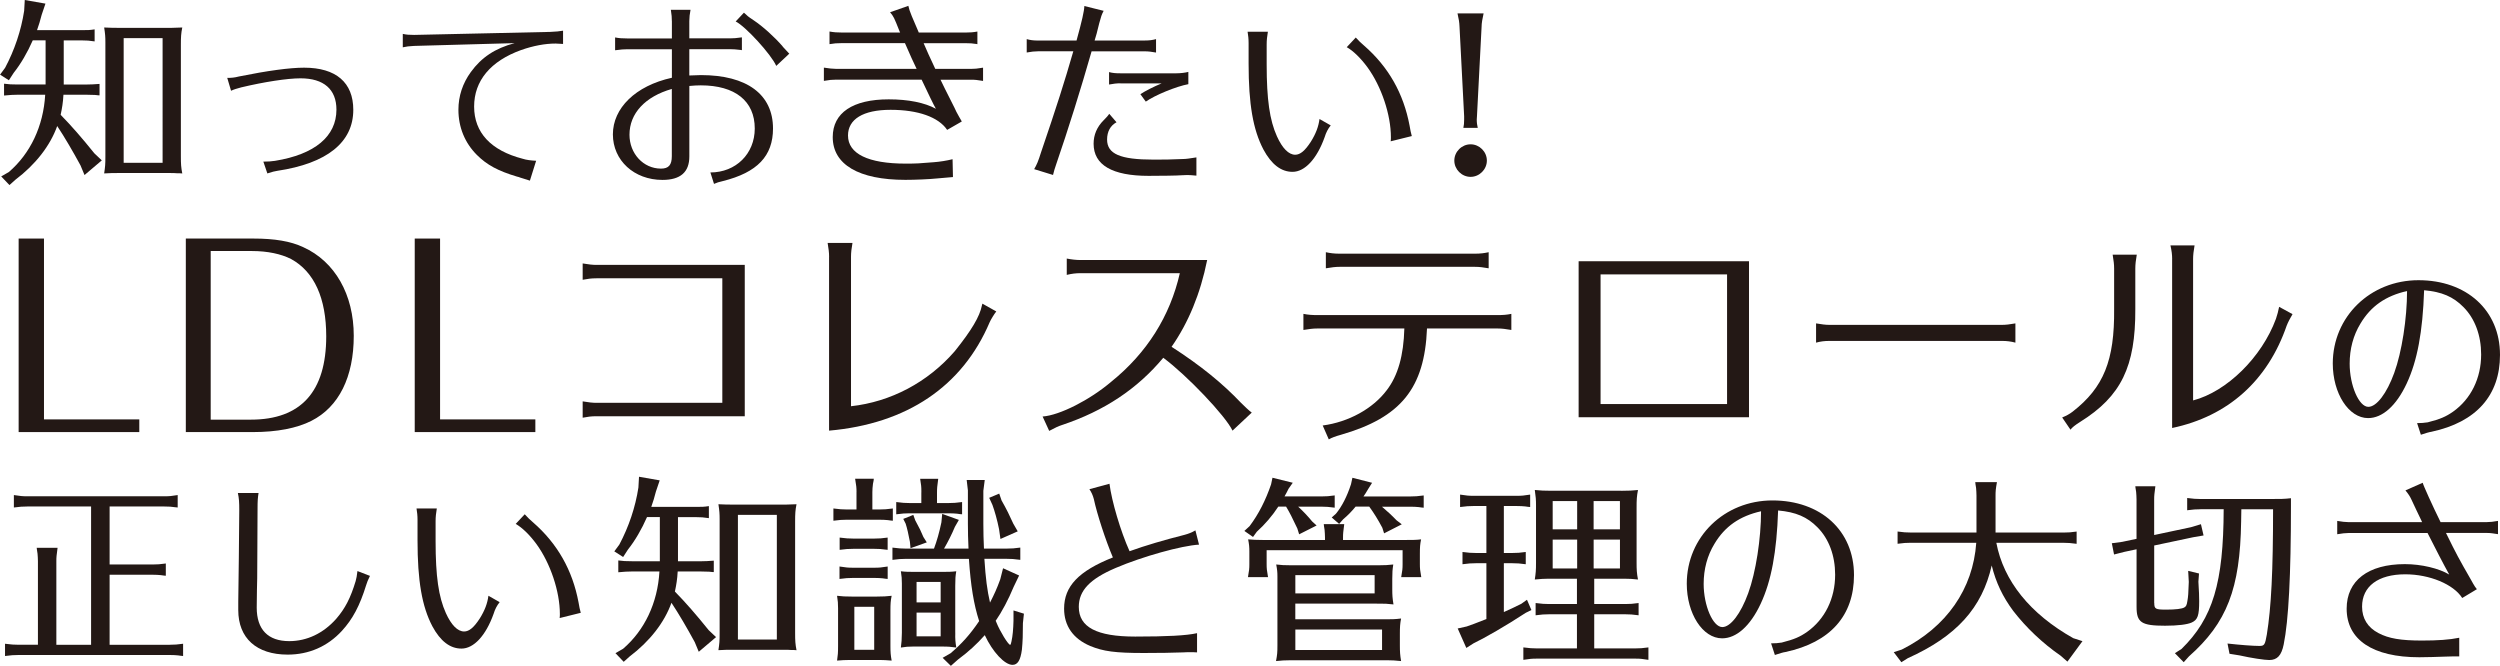
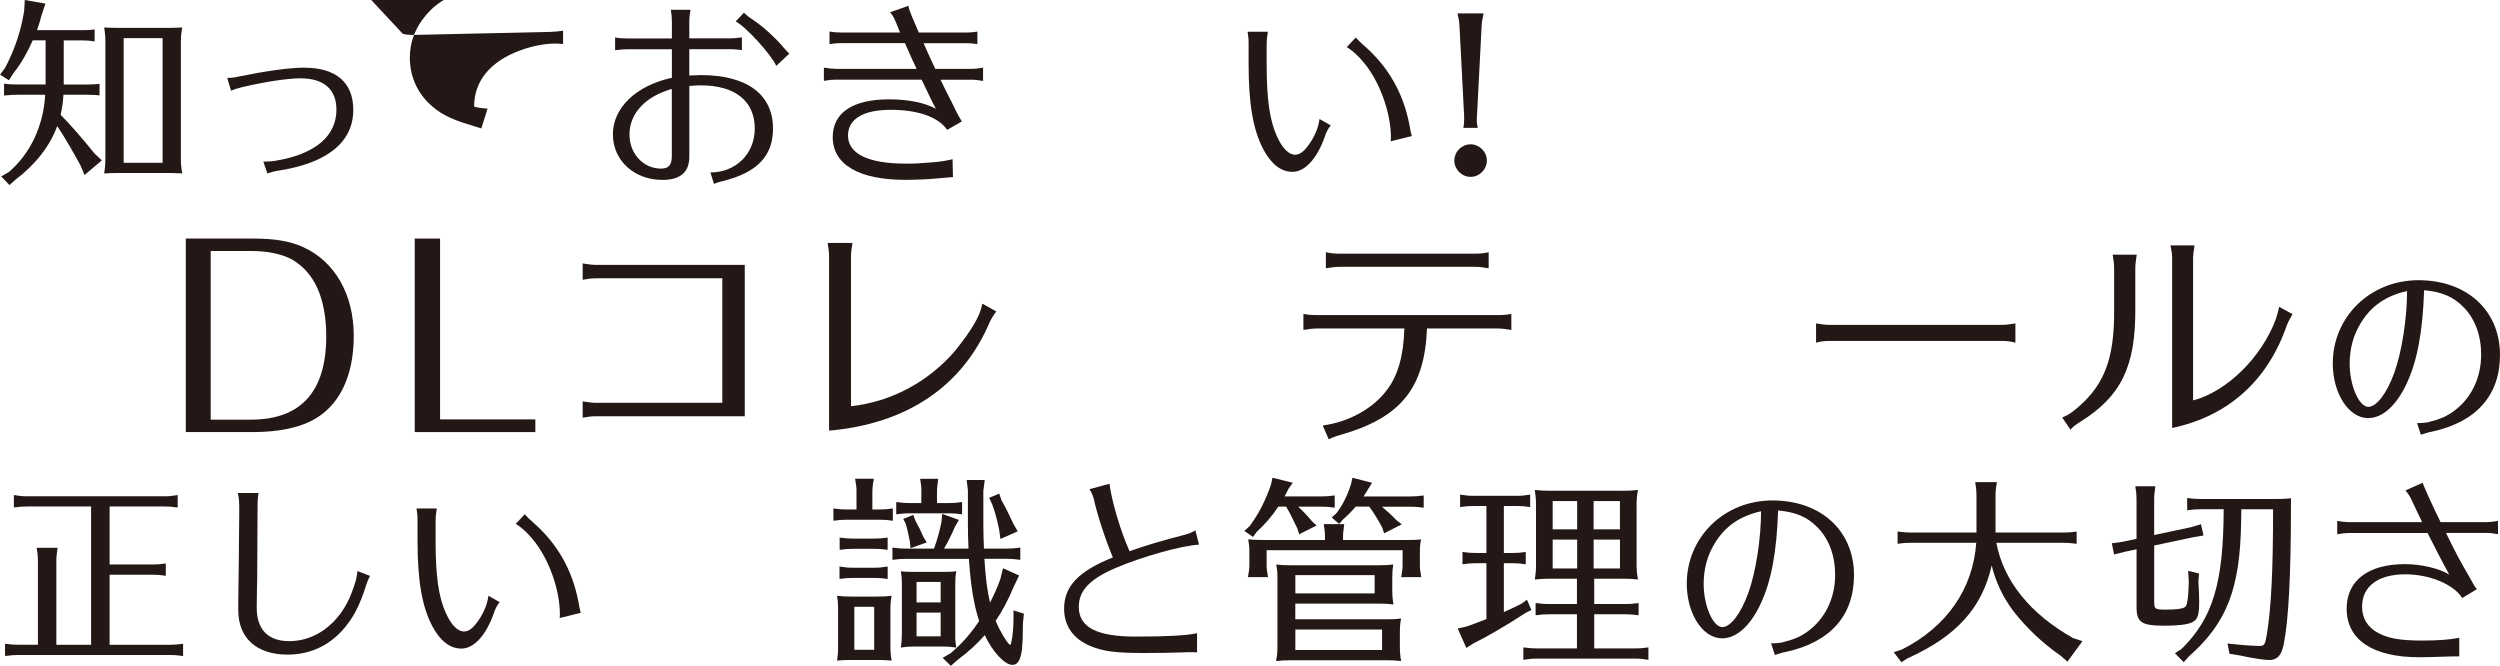
<svg xmlns="http://www.w3.org/2000/svg" id="_レイヤー_2" viewBox="0 0 697.44 185.75">
  <defs>
    <style>.cls-1{fill:#231815;stroke-width:0px;}</style>
  </defs>
  <g id="_レイヤー_1-2">
    <path class="cls-1" d="M17.75,23.58h6.38c1.23,0,2.13-.06,3.64-.17v3.19h-.22l-1.06-.11-2.35-.06h-6.44c-.11,2.13-.39,3.81-.78,5.6,3.02,3.08,5.99,6.5,9.41,10.75l2.07,1.96-4.82,4.09-1.12-2.69c-2.13-3.92-4.48-7.95-6.5-10.98-1.96,5.49-6.05,10.75-11.7,15.01l-1.62,1.46-2.3-2.41,2.13-1.23c5.99-5.15,9.63-12.77,10.14-21.56h-7.73c-1.29,0-1.96.06-3.75.22v-3.3c1.29.17,2.07.22,3.75.22h7.84v-12.32h-3.58c-1.46,3.36-3.36,6.61-5.32,9.07l-1.34,2.07-2.46-1.57,1.4-1.9c2.63-4.93,4.48-10.42,5.32-15.9l.17-3.02,5.77,1.01-1.06,3.14c-.39,1.57-.78,2.8-1.29,4.26h12.49c1.68,0,2.18,0,3.58-.22v3.36c-1.62-.22-2.07-.28-3.58-.28h-5.04v12.32ZM47.6,7.78c.78,0,2.18-.06,3.25-.11-.34,1.68-.39,2.69-.39,4.82v31.14c0,2.13.06,3.08.39,4.76l-.84-.06h-.73c-.73-.06-.78-.06-2.13-.06h-14.17c-1.34,0-2.07,0-3.92.11.28-1.85.34-2.52.34-4.76V11.87c0-1.57-.06-2.41-.34-4.2,1.29.06,2.52.11,4.65.11h13.89ZM34.5,10.64v34.78h10.86V10.64h-10.86Z" />
    <path class="cls-1" d="M63.39,21.73c1.12,0,2.02-.06,3.25-.39,8.01-1.62,14.22-2.46,18.2-2.46,8.9,0,13.72,4.14,13.72,11.76,0,9.07-7.34,14.95-21.22,17.02-.73.11-1.4.28-2.58.67l-.17.06-1.12-3.3c1.34,0,2.18-.06,3.25-.22,11.09-1.79,17.14-6.83,17.14-14.28,0-5.66-3.53-8.74-10.02-8.74-3.7,0-10.19,1.01-16.52,2.52-1.29.34-2.02.56-2.86.95l-1.06-3.58Z" />
-     <path class="cls-1" d="M112.39,9.46c1.01.22,1.74.28,3.14.28l37.97-.84c1.51-.06,2.69-.17,3.58-.34v3.7c-.9-.06-1.62-.11-2.07-.11-2.97,0-6.22.62-9.58,1.79-8.57,3.08-13.16,8.57-13.16,15.79s4.65,12.26,13.55,14.56c1.01.34,2.46.5,3.75.56l-1.74,5.54c-1.18-.39-1.23-.39-2.13-.67-.28-.11-.84-.22-1.01-.34l-.45-.11c-5.26-1.57-8.4-3.25-11.2-6.05-3.36-3.36-5.15-7.73-5.15-12.6,0-3.81,1.18-7.39,3.47-10.53,2.97-4.09,6.78-6.61,12.21-8.06l-28.06.78c-1.46.06-2.07.17-3.14.39v-3.75Z" />
+     <path class="cls-1" d="M112.39,9.46c1.01.22,1.74.28,3.14.28l37.97-.84c1.51-.06,2.69-.17,3.58-.34v3.7c-.9-.06-1.62-.11-2.07-.11-2.97,0-6.22.62-9.58,1.79-8.57,3.08-13.16,8.57-13.16,15.79c1.01.34,2.46.5,3.75.56l-1.74,5.54c-1.18-.39-1.23-.39-2.13-.67-.28-.11-.84-.22-1.01-.34l-.45-.11c-5.26-1.57-8.4-3.25-11.2-6.05-3.36-3.36-5.15-7.73-5.15-12.6,0-3.81,1.18-7.39,3.47-10.53,2.97-4.09,6.78-6.61,12.21-8.06l-28.06.78c-1.46.06-2.07.17-3.14.39v-3.75Z" />
    <path class="cls-1" d="M187.43,5.88c0-.95-.06-1.79-.28-3.14h5.49c-.22,1.06-.34,2.18-.34,3.14v4.82h11.37c1.01,0,1.74-.06,3.3-.28v3.58l-.28-.06c-1.68-.17-1.9-.22-3.02-.22h-11.37v7.34c1.23-.06,2.46-.11,3.25-.11,12.82,0,20.1,5.38,20.1,14.9,0,7.67-4.37,12.26-14,14.67-1.01.22-1.74.45-2.46.78l-1.01-3.19c7.11,0,12.38-5.21,12.38-12.26,0-7.67-5.49-12.04-15.06-12.04-.95,0-2.02.06-3.19.17v19.66c0,4.37-2.46,6.55-7.5,6.55-7.9,0-13.83-5.43-13.83-12.71s6.27-13.55,16.46-15.79v-7.95h-12.54c-1.12,0-1.4.06-3.3.28v-3.58c1.06.22,2.02.28,3.3.28h12.54v-4.82ZM187.43,24.81c-7.45,2.13-11.82,6.83-11.82,12.77,0,5.26,3.86,9.46,8.79,9.46,2.13,0,3.02-1.01,3.02-3.47v-18.76ZM216.55,18.37c-1.4-3.19-8.57-11.03-11.31-12.38l2.3-2.46c.95.9,1.18,1.12,2.63,2.07,2.69,1.79,5.94,4.76,8.12,7.28l.11.17c.9.95,1.4,1.51,1.46,1.57.11.17.17.17.34.34l-3.64,3.42Z" />
    <path class="cls-1" d="M231.4,8.79c1.23.22,2.13.28,3.3.28h16.41l-.11-.22c-1.62-4.09-1.68-4.2-2.69-5.43l5.1-1.79c.22,1.01.34,1.29.95,2.86.73,1.74,1.68,3.98,1.96,4.59h13.05c1.18,0,2.13-.06,3.3-.28v3.53l-.28-.06c-1.01-.17-1.85-.22-3.02-.22h-11.7c.34.9,2.18,4.93,3.25,7.17h9.97c1.01,0,1.68-.06,3.36-.34v3.7c-1.68-.28-2.24-.34-3.36-.34h-8.51c.95,1.96,1.57,3.25,2.3,4.65,1.57,3.14,1.96,3.86,2.13,4.31.34.62,1.12,2.07,1.51,2.69l-4.09,2.35c-2.41-3.58-8.12-5.6-15.79-5.6s-11.87,2.63-11.87,7.17c0,5.1,5.66,7.84,16.07,7.84,2.97,0,3.98-.06,7.84-.39,1.62-.11,3.75-.45,5.26-.84l.11,4.98c-3.19.28-3.3.28-4.48.39-2.07.22-6.1.39-8.79.39-12.99,0-20.27-4.26-20.27-11.93,0-6.78,5.6-10.53,15.62-10.53,5.43,0,9.97.9,13.16,2.63-.62-1.06-2.18-4.31-3.98-8.12h-23.97c-.95,0-1.74.06-3.3.34v-3.7c1.46.22,2.41.34,3.3.34h22.57c-.45-.84-2.24-4.82-3.25-7.17h-17.75c-1.23,0-2.02.06-3.3.28v-3.53Z" />
-     <path class="cls-1" d="M286.44,10.92c1.01.28,1.9.39,3.14.39h10.75c1.51-5.49,2.13-8.18,2.18-9.63l5.38,1.34c-.56,1.06-.73,1.62-1.23,3.47-.22.95-.5,1.9-.73,2.91-.22.67-.28,1.01-.56,1.9h14c1.23,0,2.13-.11,3.14-.39v3.75c-1.29-.22-2.07-.34-3.14-.34h-14.84c-3.02,10.58-6.55,21.84-9.86,31.47-.39,1.12-.67,2.02-.9,3.02l-5.26-1.62c.73-1.29,1.06-1.96,1.96-4.82,4.2-12.32,6.5-19.49,8.96-28.06h-9.86c-.95,0-1.9.11-3.14.34v-3.75ZM333.76,49c-1.12-.11-1.96-.17-2.52-.17-.39,0-.56,0-1.51.06-1.34.11-6.05.17-9.3.17-10.14,0-15.34-3.02-15.34-8.96,0-2.52.95-4.7,2.8-6.55.9-.9,1.23-1.29,1.57-1.79l2.02,2.35c-1.68.9-2.63,2.58-2.63,4.82,0,4.03,3.7,5.6,12.88,5.6,3.58,0,4.09,0,8.4-.17.73,0,1.9-.17,3.64-.45v5.1ZM312.59,23.24c-1.06,0-1.96.11-3.19.34v-3.47c1.01.28,1.9.34,3.19.34h15.57c1.23,0,2.52-.17,3.36-.39v3.42c-3.36.62-9.35,3.08-11.87,4.87l-1.51-2.07c1.23-.84,3.75-2.13,5.94-3.02h-11.48Z" />
    <path class="cls-1" d="M371.23,35c-.73.9-1.29,1.96-1.68,3.25-2.18,6.1-5.54,9.69-8.96,9.69-3.19,0-5.88-2.07-8.12-6.22-2.91-5.54-4.14-12.71-4.14-23.97v-5.71c0-1.23-.11-2.13-.28-3.19h5.66c-.22,1.29-.34,2.35-.34,3.58v5.54c0,9.8.84,15.57,2.86,20.05,1.51,3.36,3.3,5.15,5.1,5.15,1.4,0,2.74-1.12,4.37-3.64,1.4-2.24,2.13-4.2,2.41-6.33l3.14,1.79ZM387.97,39.42c.06-.5.06-.78.06-1.12,0-6.27-2.63-14.17-6.55-19.54-1.9-2.58-3.98-4.59-5.77-5.6l2.52-2.69c.84.95,1.46,1.51,2.3,2.24,6.83,5.94,11.03,13.38,12.71,22.34.11.84.45,2.35.62,2.91l-5.88,1.46Z" />
    <path class="cls-1" d="M414.8,44.8c0,2.46-2.07,4.54-4.54,4.54s-4.54-2.07-4.54-4.54,2.07-4.54,4.54-4.54,4.54,2.07,4.54,4.54ZM408.24,35.67c.17-.78.22-1.34.22-2.3v-.95l-1.29-24.98c-.06-1.29-.17-1.96-.56-3.7h7.28c-.34,1.46-.56,2.8-.56,3.7l-1.29,24.98-.06.95c0,.95.11,1.51.28,2.3h-4.03Z" />
-     <path class="cls-1" d="M5.2,120.54v-53.99h7.07v50.45h26.59v3.54H5.2Z" />
    <path class="cls-1" d="M70.68,66.55c5.92,0,10.4.75,13.87,2.38,8.91,4.01,14.14,13.26,14.14,24.75s-4.15,19.85-11.83,23.73c-4.01,2.04-9.59,3.13-16.32,3.13h-18.7v-53.99h18.83ZM70,117.07c13.94,0,21.01-7.82,21.01-23.25,0-10.61-3.33-18.02-9.79-21.55-2.79-1.43-6.6-2.24-10.95-2.24h-11.49v47.05h11.22Z" />
    <path class="cls-1" d="M115.7,120.54v-53.99h7.07v50.45h26.58v3.54h-33.66Z" />
    <path class="cls-1" d="M166.36,77.64c-1.43,0-2.38.14-3.81.41v-4.56c1.56.27,2.79.41,3.81.41h41.41v42.22h-41.41c-1.43,0-2.38.14-3.81.41v-4.56c1.56.27,2.79.41,3.81.41h35.15v-34.75h-35.15Z" />
    <path class="cls-1" d="M231.3,71.65c0-1.22-.14-2.18-.41-3.88h6.93c-.27,1.5-.41,2.72-.41,3.88v41.68c11.08-1.22,21.42-6.66,28.96-15.37,4.69-5.85,6.94-9.66,7.55-12.71l.14-.54,3.88,2.18c-.61.75-1.5,2.24-1.84,2.99-7.62,17.95-23.12,28.35-44.81,30.26v-48.48Z" />
-     <path class="cls-1" d="M301.41,76.21c-1.22,0-2.45.14-3.81.48v-4.56c1.36.27,2.65.41,3.81.41h35.36c-1.9,9.45-5.24,17.47-9.93,24.21,8.23,5.3,14.28,10.27,19.38,15.64.95.95,2.24,2.18,2.99,2.72l-5.37,5.03c-1.9-4.08-12.71-15.43-19.31-20.33-7.28,8.7-16.45,14.82-28.29,18.77-1.02.34-1.63.61-3.54,1.63l-1.84-4.01c4.76-.34,13.19-4.62,19.17-9.72,9.93-8.02,16.39-18.29,19.11-30.26h-27.74Z" />
    <path class="cls-1" d="M367.5,91.64c-1.22,0-2.24.14-3.88.41v-4.49c1.36.27,2.45.34,3.88.34h50.32c1.43,0,2.52-.07,3.81-.34v4.49c-1.63-.27-2.58-.41-3.81-.41h-19.72c-.68,16.66-7.27,24.82-24,29.65-1.7.48-2.45.75-3.4,1.29l-1.7-3.88c7.21-.95,14.01-4.69,17.88-9.86,3.13-4.08,4.69-9.66,4.9-17.2h-24.27ZM415.3,74.85c-1.56-.27-2.52-.41-3.81-.41h-37.8c-1.16,0-2.18.14-3.81.41v-4.49c1.22.27,2.38.41,3.81.41h37.8c1.5,0,2.58-.14,3.81-.41v4.49Z" />
-     <path class="cls-1" d="M487.93,72.88v43.52h-47.53v-43.52h47.53ZM446.52,112.72h35.29v-36.17h-35.29v36.17Z" />
    <path class="cls-1" d="M562.25,95.59c-1.22-.34-2.45-.48-3.67-.48h-48.27c-1.29,0-2.45.14-3.67.48v-5.37c1.56.27,2.72.41,3.67.41h48.27c.95,0,2.18-.14,3.67-.41v5.37Z" />
    <path class="cls-1" d="M575.31,116.46c1.16-.48,2.04-.95,2.92-1.63,8.64-6.73,11.7-14.28,11.56-28.62v-11.29c0-1.22-.14-2.18-.41-3.88h6.73c-.27,1.5-.41,2.72-.41,3.88v11.29c.07,16.05-3.94,24.34-15.37,31.48-1.5.95-2.18,1.5-2.72,2.18l-2.31-3.4ZM605.98,72.27c0-1.22-.14-2.31-.48-3.81h6.73c-.27,1.5-.41,2.72-.41,3.81v39.44c9.38-2.45,19.17-12.03,23.12-22.78.34-1.02.68-2.24.88-3.33l3.74,2.04c-.61,1.02-1.29,2.31-1.63,3.2-5.3,15.37-16.39,25.29-31.96,28.56v-47.12Z" />
    <path class="cls-1" d="M674.31,118.04c1.01,0,2.07-.06,2.97-.22,3.53-.9,5.04-1.57,7.06-2.97,4.98-3.53,7.84-9.3,7.84-15.96,0-5.32-1.74-10.02-4.93-13.22-2.86-2.91-6.05-4.26-10.98-4.7-.39,11.59-1.9,19.71-4.87,26.04-2.91,6.22-6.78,9.63-10.75,9.63-5.43,0-9.86-6.89-9.86-15.23,0-13.05,10.47-23.24,23.91-23.24s22.74,8.4,22.74,20.83c0,11.31-6.61,18.76-19.1,21.45-.73.11-1.62.39-2.8.78l-.17.06-1.06-3.25ZM658.52,90.26c-2.02,3.3-3.02,7.11-3.02,11.2,0,6.05,2.58,12.04,5.21,12.04,2.3,0,5.15-3.75,7.22-9.46,2.13-5.82,3.58-15.23,3.58-22.85-5.94,1.34-10.08,4.2-12.99,9.07Z" />
    <path class="cls-1" d="M47.38,179.87c1.29,0,2.13-.06,3.7-.28v3.42l-.62-.06-.78-.11c-.62-.06-1.34-.11-2.3-.11H5.15c-1.4,0-1.96.06-3.75.28v-3.42c1.74.22,2.52.28,3.75.28h5.43v-23.35c0-.73-.06-1.4-.11-2.07l-.17-1.12-.06-.5h5.82c-.28,2.13-.34,2.52-.34,3.7v23.35h9.69v-38.58H7.62c-1.4,0-1.96.06-3.75.28v-3.47c1.79.28,2.41.34,3.75.34h38.25c1.34,0,2.02-.06,3.7-.34v3.47l-.56-.06c-1.29-.17-1.79-.22-3.14-.22h-15.29v16.18h11.98c1.29,0,2.13-.06,3.7-.28v3.42l-.62-.06-.78-.11c-.62-.06-1.34-.11-2.3-.11h-11.98v19.54h16.8Z" />
    <path class="cls-1" d="M103.21,160.66c-.62,1.23-.78,1.74-1.06,2.58-1.79,5.77-3.75,9.46-6.78,12.77-4.03,4.37-9.24,6.61-15.12,6.61-8.68,0-13.78-4.59-13.78-12.43v-2.3c.06-2.24.28-22.46.28-25.42,0-2.41-.06-3.42-.39-4.93h5.77c-.22,1.46-.28,2.02-.28,4.76l-.06,12.32c0,4.7-.06,9.97-.11,10.02l-.06,4.87c0,6.1,3.14,9.35,9.07,9.35,4.93,0,9.52-2.18,13.1-6.22,2.52-2.91,4.03-5.88,5.43-10.53.22-.9.34-1.34.5-2.8l3.47,1.34Z" />
    <path class="cls-1" d="M139.38,168c-.73.9-1.29,1.96-1.68,3.25-2.18,6.1-5.54,9.69-8.96,9.69-3.19,0-5.88-2.07-8.12-6.22-2.91-5.54-4.14-12.71-4.14-23.97v-5.71c0-1.23-.11-2.13-.28-3.19h5.66c-.22,1.29-.34,2.35-.34,3.58v5.54c0,9.8.84,15.57,2.86,20.05,1.51,3.36,3.3,5.15,5.1,5.15,1.4,0,2.74-1.12,4.37-3.64,1.4-2.24,2.13-4.2,2.41-6.33l3.14,1.79ZM156.13,172.42c.06-.5.06-.78.06-1.12,0-6.27-2.63-14.17-6.55-19.54-1.9-2.58-3.98-4.59-5.77-5.6l2.52-2.69c.84.95,1.46,1.51,2.3,2.24,6.83,5.94,11.03,13.38,12.71,22.34.11.84.45,2.35.62,2.91l-5.88,1.46Z" />
-     <path class="cls-1" d="M189.11,156.58h6.38c1.23,0,2.13-.06,3.64-.17v3.19h-.22l-1.06-.11-2.35-.06h-6.44c-.11,2.13-.39,3.81-.78,5.6,3.02,3.08,5.99,6.5,9.41,10.75l2.07,1.96-4.82,4.09-1.12-2.69c-2.13-3.92-4.48-7.95-6.5-10.98-1.96,5.49-6.05,10.75-11.7,15.01l-1.62,1.46-2.3-2.41,2.13-1.23c5.99-5.15,9.63-12.77,10.14-21.56h-7.73c-1.29,0-1.96.06-3.75.22v-3.3c1.29.17,2.07.22,3.75.22h7.84v-12.32h-3.58c-1.46,3.36-3.36,6.61-5.32,9.07l-1.34,2.07-2.46-1.57,1.4-1.9c2.63-4.93,4.48-10.42,5.32-15.9l.17-3.02,5.77,1.01-1.06,3.14c-.39,1.57-.78,2.8-1.29,4.26h12.49c1.68,0,2.18,0,3.58-.22v3.36c-1.62-.22-2.07-.28-3.58-.28h-5.04v12.32ZM218.96,140.78c.78,0,2.18-.06,3.25-.11-.34,1.68-.39,2.69-.39,4.82v31.14c0,2.13.06,3.08.39,4.76l-.84-.06h-.73c-.73-.06-.78-.06-2.13-.06h-14.17c-1.34,0-2.07,0-3.92.11.28-1.85.34-2.52.34-4.76v-31.75c0-1.57-.06-2.41-.34-4.2,1.29.06,2.52.11,4.65.11h13.89ZM205.86,143.64v34.78h10.86v-34.78h-10.86Z" />
    <path class="cls-1" d="M238.95,137.26c0-1.18-.06-1.74-.39-3.7h5.21l-.06.56-.17.84c-.11,1.06-.17,1.46-.17,2.3v4.87h1.96c1.34,0,2.07-.06,3.75-.28v3.42l-.62-.06-.78-.11c-.62-.06-1.4-.11-2.35-.11h-9.13c-1.34,0-1.9.06-3.7.28v-3.42c1.74.22,2.46.28,3.7.28h2.74v-4.87ZM244.61,166.43c1.9,0,2.63-.06,4.14-.22-.28,1.4-.34,2.13-.34,4.14v9.8c0,1.85.06,2.63.34,4.14-1.62-.11-2.07-.17-3.25-.17h-8.51c-1.4,0-2.02.06-3.47.17.22-1.68.28-1.96.28-4.14v-10.47c0-1.29-.06-2.07-.28-3.47,1.51.17,2.24.22,4.14.22h6.94ZM247.02,161.45l-.78-.11c-.62-.06-1.34-.11-2.3-.11h-5.99c-1.4,0-1.96.06-3.75.28v-3.47c1.79.28,2.41.34,3.75.34h5.99c1.34,0,1.96-.06,3.7-.34v3.47l-.62-.06ZM247.07,153.33c-1.29-.17-1.79-.22-3.14-.22h-5.94c-1.4,0-1.96.06-3.75.28v-3.42c1.74.22,2.52.28,3.75.28h5.94c1.34,0,2.07-.06,3.7-.28v3.42l-.56-.06ZM238.34,169.29v11.98h5.54v-11.98h-5.54ZM274.62,155.9c.34,5.38.78,8.79,1.57,12.21,1.18-2.3,1.9-3.86,2.86-6.5l.78-3.08,4.48,2.02-1.51,3.14c-1.51,3.64-3.3,7-5.04,9.52l.11.17.11.28c.95,2.41,3.3,6.22,3.81,6.22.17,0,.22-.17.39-.95.34-1.57.5-3.36.56-5.77v-2.86l2.91.9-.28,2.63c0,3.14-.06,5.15-.28,7.39-.39,2.97-1.18,4.26-2.63,4.26-2.18,0-5.54-3.58-7.73-8.29-2.24,2.52-4.48,4.59-7.5,6.83l-1.96,1.74-2.3-2.24,2.24-1.29c3.02-2.58,5.38-5.15,7.95-8.96-1.51-4.65-2.35-9.86-2.86-17.36h-17.58c-1.4,0-1.96.06-3.75.28v-3.42c1.74.22,2.52.28,3.75.28h7.84c.78-2.07,1.46-4.42,2.07-7.34l.22-2.35,4.65,1.68-1.12,1.96c-.73,1.79-1.96,4.26-3.02,6.05h6.83c-.11-2.74-.17-4.31-.17-6.94v-9.3l-.34-2.91h5.04l-.39,3.02v9.18c0,2.58.06,4.48.17,6.94h6.44c1.34,0,2.07-.06,3.7-.28v3.42l-.56-.06c-1.29-.17-1.79-.22-3.14-.22h-6.33ZM257.04,137.37v-.22c0-1.51-.06-1.74-.34-3.58h5.04c-.28,2.13-.34,2.58-.34,3.86v2.91h3.25c1.34,0,2.07-.06,3.75-.28v3.42l-.62-.06-.78-.11c-.62-.06-1.4-.11-2.35-.11h-10.92c-1.34,0-1.9.06-3.7.28v-3.42c1.74.22,2.46.28,3.7.28h3.3v-2.97ZM266.5,176.51c-.06,1.85.06,2.74.28,4.14-1.74-.22-2.02-.28-4.14-.28h-7.9c-1.29,0-2.07.06-3.42.28.22-1.68.22-1.96.28-4.14v-13.72c0-1.29-.06-2.02-.28-3.42,1.4.17,2.18.17,4.09.17h7.22c1.9,0,2.69,0,4.14-.17-.22,1.34-.28,2.07-.28,4.09v13.05ZM255.36,145.21c1.18,2.18,1.57,2.97,2.24,4.59l.95,1.51-4.54,1.62-.17-1.79c-.39-2.07-.78-3.81-1.18-5.04l-.67-1.34,2.8-1.12.56,1.57ZM262.42,162.34h-6.72v5.71h6.72v-5.71ZM255.7,170.91v6.61h6.72v-6.61h-6.72ZM279.44,139.66c1.34,2.35,2.24,4.2,3.25,6.44l1.23,2.13-4.82,2.13-.39-2.74c-.5-2.52-1.23-5.1-1.85-6.78l-.9-1.96,2.8-1.18.67,1.96Z" />
    <path class="cls-1" d="M333.93,182c-.78-.06-1.46-.06-1.79-.06-.45,0-1.12,0-2.07.06-2.41.11-7.17.17-10.98.17-7.95,0-11.31-.45-14.95-1.96-4.76-2.02-7.28-5.6-7.28-10.42,0-6.22,4.03-10.47,13.61-14.28-2.07-4.87-4.42-12.1-5.32-16.3-.28-1.06-.67-1.9-1.23-2.74l5.6-1.51c.62,4.87,3.08,13.22,5.6,18.82,4.48-1.62,9.69-3.14,15.4-4.59,1.01-.28,1.96-.62,2.97-1.23l1.01,3.98c-4.87.28-15.74,3.3-23.24,6.5-7.22,3.08-10.3,6.33-10.3,10.86,0,5.66,4.98,8.29,15.74,8.29,8.79,0,14.34-.28,17.25-.95v5.38Z" />
    <path class="cls-1" d="M362.15,141.34c1.46,1.34,2.63,2.58,3.92,4.14l1.23,1.12-4.87,2.46-.5-1.62c-1.51-3.19-2.07-4.31-3.14-6.1h-2.18c-1.68,2.58-3.75,4.98-5.99,7l-1.06,1.46-2.41-1.68,1.46-1.34c2.52-3.36,4.48-7.22,5.99-11.65l.39-1.85,5.66,1.4-1.18,1.68c-.5,1.06-.67,1.29-1.12,2.13h10.36c1.29,0,2.13-.06,3.64-.28v3.42c-1.9-.22-2.18-.28-3.64-.28h-6.55ZM353.36,153.5v3.86c0,1.18.06,1.85.39,3.64h-5.6c.34-1.96.39-2.3.39-3.64v-3.47c0-1.23-.06-2.02-.34-3.42,1.4.11,2.24.17,4.14.17h17.3v-.67c0-.78-.06-1.4-.11-2.13l-.17-1.06-.06-.56h5.71c-.28,2.24-.34,2.52-.34,3.75v.67h17.64c1.9,0,2.74,0,4.14-.17-.28,1.4-.34,2.07-.34,4.09v2.8c0,1.18.06,1.85.39,3.64h-5.6c.34-1.96.39-2.3.39-3.64v-3.86h-37.97ZM384.55,157.7c1.9,0,2.63-.06,4.14-.22-.22,1.46-.28,2.13-.28,4.03v2.8c0,1.74.06,2.63.34,4.31-1.96-.22-2.18-.22-4.65-.22h-22.74v4.37h24.92c2.07,0,2.74,0,4.59-.22-.28,1.4-.34,2.46-.34,4.2v3.3c0,1.79.06,2.69.34,4.37-1.85-.17-2.35-.22-3.7-.22h-27.33c-1.4,0-2.24.06-3.86.22.34-1.85.39-2.35.39-4.37v-19.21c0-1.18-.06-1.9-.34-3.36,1.46.17,2.24.22,4.14.22h24.36ZM361.37,160.44v5.1h22.12v-5.1h-22.12ZM361.37,181.33h24.19v-5.71h-24.19v5.71ZM385.51,141.34c1.46,1.23,2.8,2.46,4.09,3.81l1.46,1.12-4.93,2.52-.5-1.57c-1.29-2.41-2.3-4.03-3.64-5.88h-3.81c-1.06,1.29-2.13,2.41-3.47,3.53l-1.12,1.29-2.07-1.79,1.18-1.06c1.62-1.96,3.08-4.76,4.2-8.23l.39-1.79,5.49,1.4-1.06,1.68c-.62,1.06-.9,1.51-1.34,2.13h13.05c1.34,0,2.07-.06,3.75-.28v3.42l-.62-.06-.78-.11c-.62-.06-1.4-.11-2.35-.11h-7.9Z" />
    <path class="cls-1" d="M419.55,170.74c2.07-.95,3.36-1.51,4.87-2.3l1.57-1.12,1.23,2.86-1.57.78c-5.66,3.7-11.31,6.94-14.56,8.51l-2.02,1.29-2.41-5.43,2.52-.56c1.62-.56,2.07-.73,5.49-2.07v-15.57h-2.97c-1.34,0-1.9.06-3.7.28v-3.42c1.74.22,2.46.28,3.7.28h2.97v-13.1h-3.64c-1.34,0-1.9.06-3.7.28v-3.47c1.79.28,2.41.34,3.7.34h12.15c1.34,0,1.96-.06,3.7-.34v3.47l-.62-.06-.78-.11c-.62-.06-1.34-.11-2.3-.11h-3.64v13.1h2.41c1.4,0,2.02-.06,3.7-.28v3.42c-1.9-.22-2.18-.28-3.7-.28h-2.41v13.61ZM452.31,136.92c2.02,0,2.97-.06,4.65-.22-.34,1.74-.39,2.74-.39,4.87v15.4c0,2.02.06,2.97.39,4.7-1.62-.17-2.35-.22-3.7-.22h-8.51v7.06h8.68c1.34,0,2.07-.06,3.7-.28v3.42c-1.9-.22-2.18-.28-3.7-.28h-8.68v9.52h11.42c1.34,0,2.07-.06,3.7-.28v3.47c-1.9-.28-2.18-.34-3.7-.34h-27.44c-1.34,0-2.02.06-3.75.34v-3.47c1.74.22,2.52.28,3.75.28h11.2v-9.52h-7.78c-1.4,0-1.96.06-3.75.28v-3.42c1.74.22,2.52.28,3.75.28h7.78v-7.06h-8.06c-1.29,0-1.79.06-3.7.22.28-1.9.34-2.52.34-4.7v-16.02c0-1.57-.06-2.3-.34-4.26,1.74.17,2.52.22,4.59.22h19.54ZM433.16,139.78v7.9h6.83v-7.9h-6.83ZM433.16,150.53v8.06h6.83v-8.06h-6.83ZM451.92,139.78h-7.34v7.9h7.34v-7.9ZM444.59,158.59h7.34v-8.06h-7.34v8.06Z" />
    <path class="cls-1" d="M494.09,179.48c1.01,0,2.07-.06,2.97-.22,3.53-.9,5.04-1.57,7.06-2.97,4.98-3.53,7.84-9.3,7.84-15.96,0-5.32-1.74-10.02-4.93-13.22-2.86-2.91-6.05-4.26-10.98-4.7-.39,11.59-1.9,19.71-4.87,26.04-2.91,6.22-6.78,9.63-10.75,9.63-5.43,0-9.86-6.89-9.86-15.23,0-13.05,10.47-23.24,23.91-23.24s22.74,8.4,22.74,20.83c0,11.31-6.61,18.76-19.1,21.45-.73.11-1.62.39-2.8.78l-.17.06-1.06-3.25ZM478.3,151.7c-2.02,3.3-3.02,7.11-3.02,11.2,0,6.05,2.58,12.04,5.21,12.04,2.3,0,5.15-3.75,7.22-9.46,2.13-5.82,3.58-15.23,3.58-22.85-5.94,1.34-10.08,4.2-12.99,9.07Z" />
    <path class="cls-1" d="M574.9,182.95c-5.1-3.53-9.69-7.9-13.27-12.54-2.91-3.92-4.82-7.9-5.99-12.66-2.69,11.87-9.86,19.77-23.41,25.87l-1.79,1.12-2.13-2.8,2.24-.73c12.49-6.27,19.88-16.91,20.78-29.79h-18.31c-1.34,0-1.9.06-3.64.28v-3.42c1.62.22,2.41.28,3.64.28h18.37v-10.36c0-.78-.06-1.34-.11-2.07l-.17-1.06-.06-.56h6.05c-.34,1.85-.39,2.58-.39,3.7v10.36h18.98c1.29,0,2.13-.06,3.64-.28v3.42c-1.9-.22-2.18-.28-3.64-.28h-18.76c2.02,10.64,9.41,19.82,21.45,26.6l2.58.84-4.2,5.71-1.85-1.62Z" />
    <path class="cls-1" d="M600.99,168.22c0,1.68.34,1.85,3.36,1.85,2.58,0,4.42-.22,5.04-.62.5-.28.67-.67.84-1.79.22-1.23.28-2.07.39-5.32l-.17-3.08,3.02.73-.17,2.3c.17,2.8.22,3.98.22,5.38,0,4.03-.39,5.21-2.07,5.99-1.23.56-3.86.9-7.45.9-6.61,0-7.95-.9-7.95-5.26v-16.07l-3.42.73-2.86.73-.62-3.14,2.91-.39,3.98-.84v-10.98c0-.78-.06-1.46-.11-2.13l-.17-1.06-.06-.5h5.6c-.28,2.18-.34,2.52-.34,3.7v9.91l10.25-2.18,2.8-.84.73,3.14-2.91.5-10.86,2.3v16.07ZM613.87,142.07c-1.34,0-1.9.06-3.7.28v-3.42c1.74.22,2.46.28,3.7.28h19.54c2.97,0,3.75,0,5.71-.22v2.13c0,19.26-.67,32.03-2.02,38.64-.62,3.08-1.79,4.37-4.03,4.37-1.34,0-5.04-.56-8.29-1.29l-2.8-.45-.56-2.86c3.53.39,7.11.67,8.9.67,1.4,0,1.57-.34,2.07-3.19,1.23-7.62,1.74-17.7,1.74-34.94h-8.85l-.06,3.47c-.28,18.7-3.98,28.22-14.56,37.58l-1.46,1.62-2.46-2.52,1.85-1.18c8.74-8.57,11.7-18.42,11.76-38.98h-6.5Z" />
    <path class="cls-1" d="M652.01,145.32c1.29.22,2.3.34,3.14.34h20.55l-.22-.5c-.9-1.9-1.85-3.81-2.74-5.77-.45-.95-.73-1.4-1.68-2.58l4.82-2.13c.11.62,2.74,6.44,4.98,10.98h12.88c.9,0,1.9-.11,3.14-.34v3.7c-1.34-.22-2.13-.34-3.14-.34h-11.37c2.97,6.05,3.53,7.06,7.06,13.22l.5.9c.39.67.67,1.12,1.06,1.57l-4.09,2.46c-2.41-3.81-9.07-6.61-15.9-6.61-7.56,0-12.04,3.36-12.04,9.02,0,3.3,1.57,5.82,4.59,7.39,2.86,1.51,6.27,2.07,12.1,2.07,4.42,0,7.67-.22,10.42-.78v5.21h-2.07l-2.13.06c-1.06.06-5.49.17-6.94.17-12.99,0-20.27-4.87-20.27-13.55,0-7.84,5.99-12.43,16.24-12.43,4.59,0,9.52,1.18,12.38,2.91-1.51-2.69-3.98-7.5-6.05-11.59h-22.06c-.9,0-1.74.11-3.14.34v-3.7Z" />
  </g>
</svg>